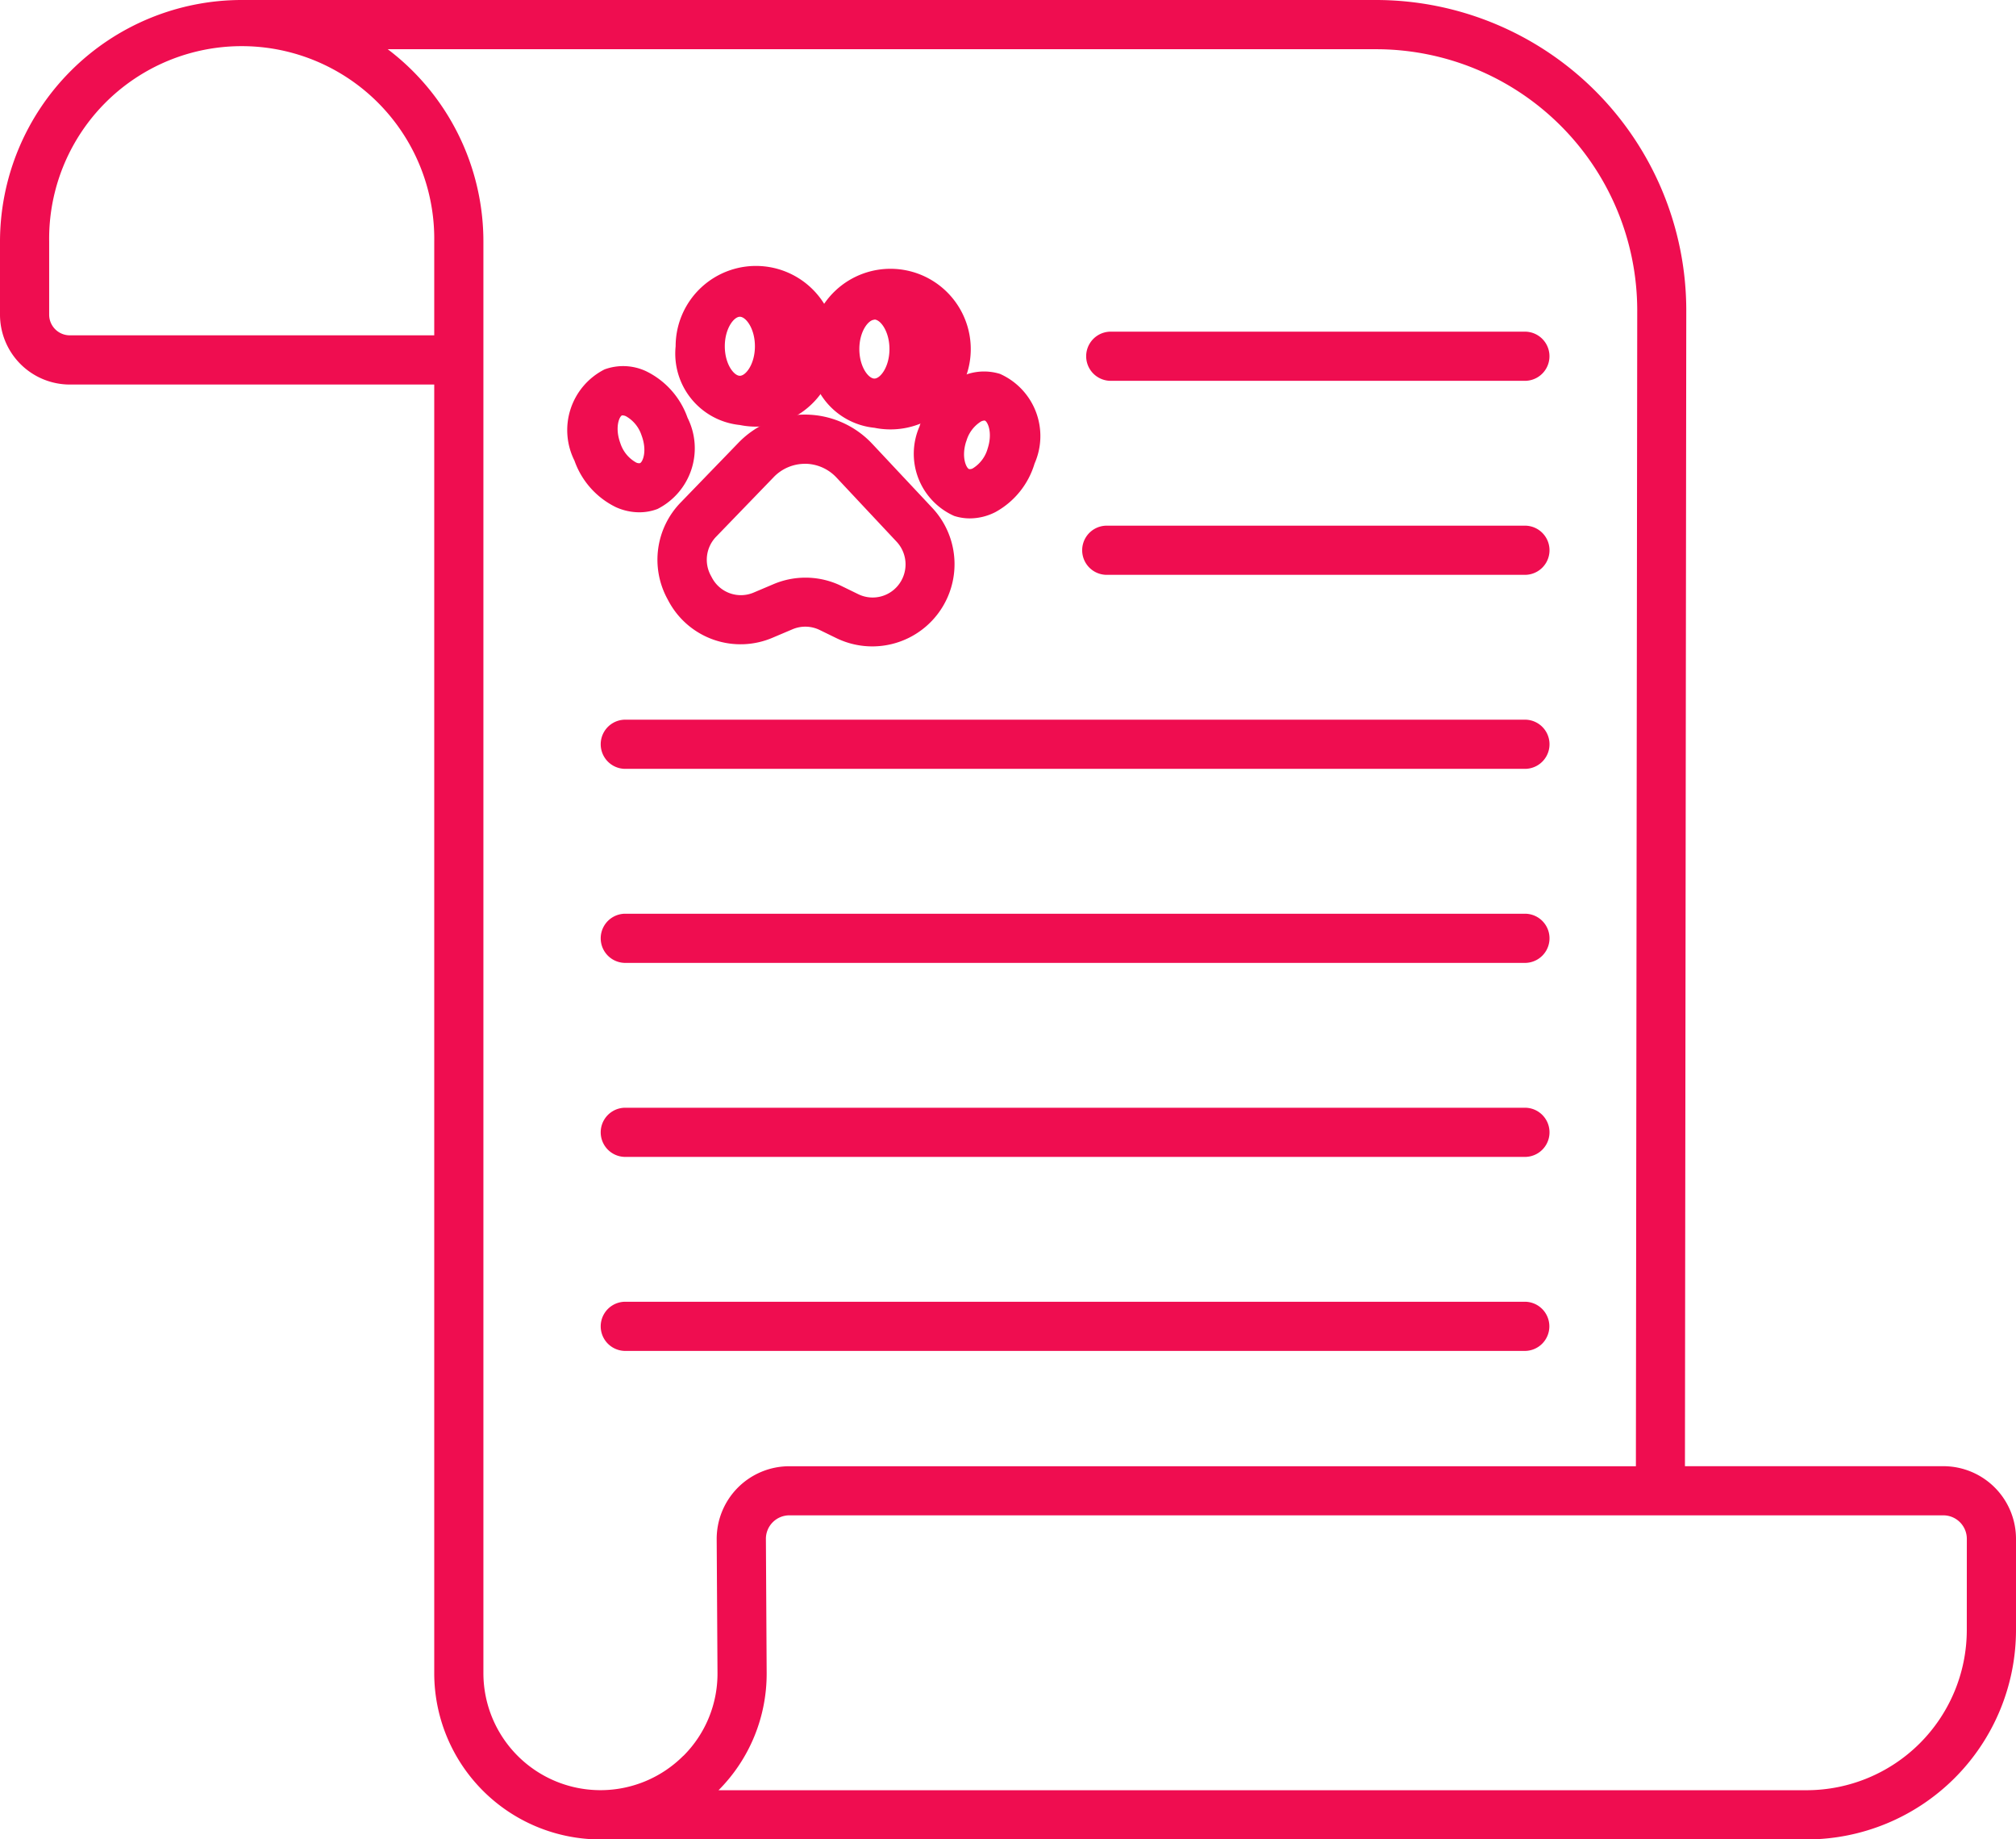
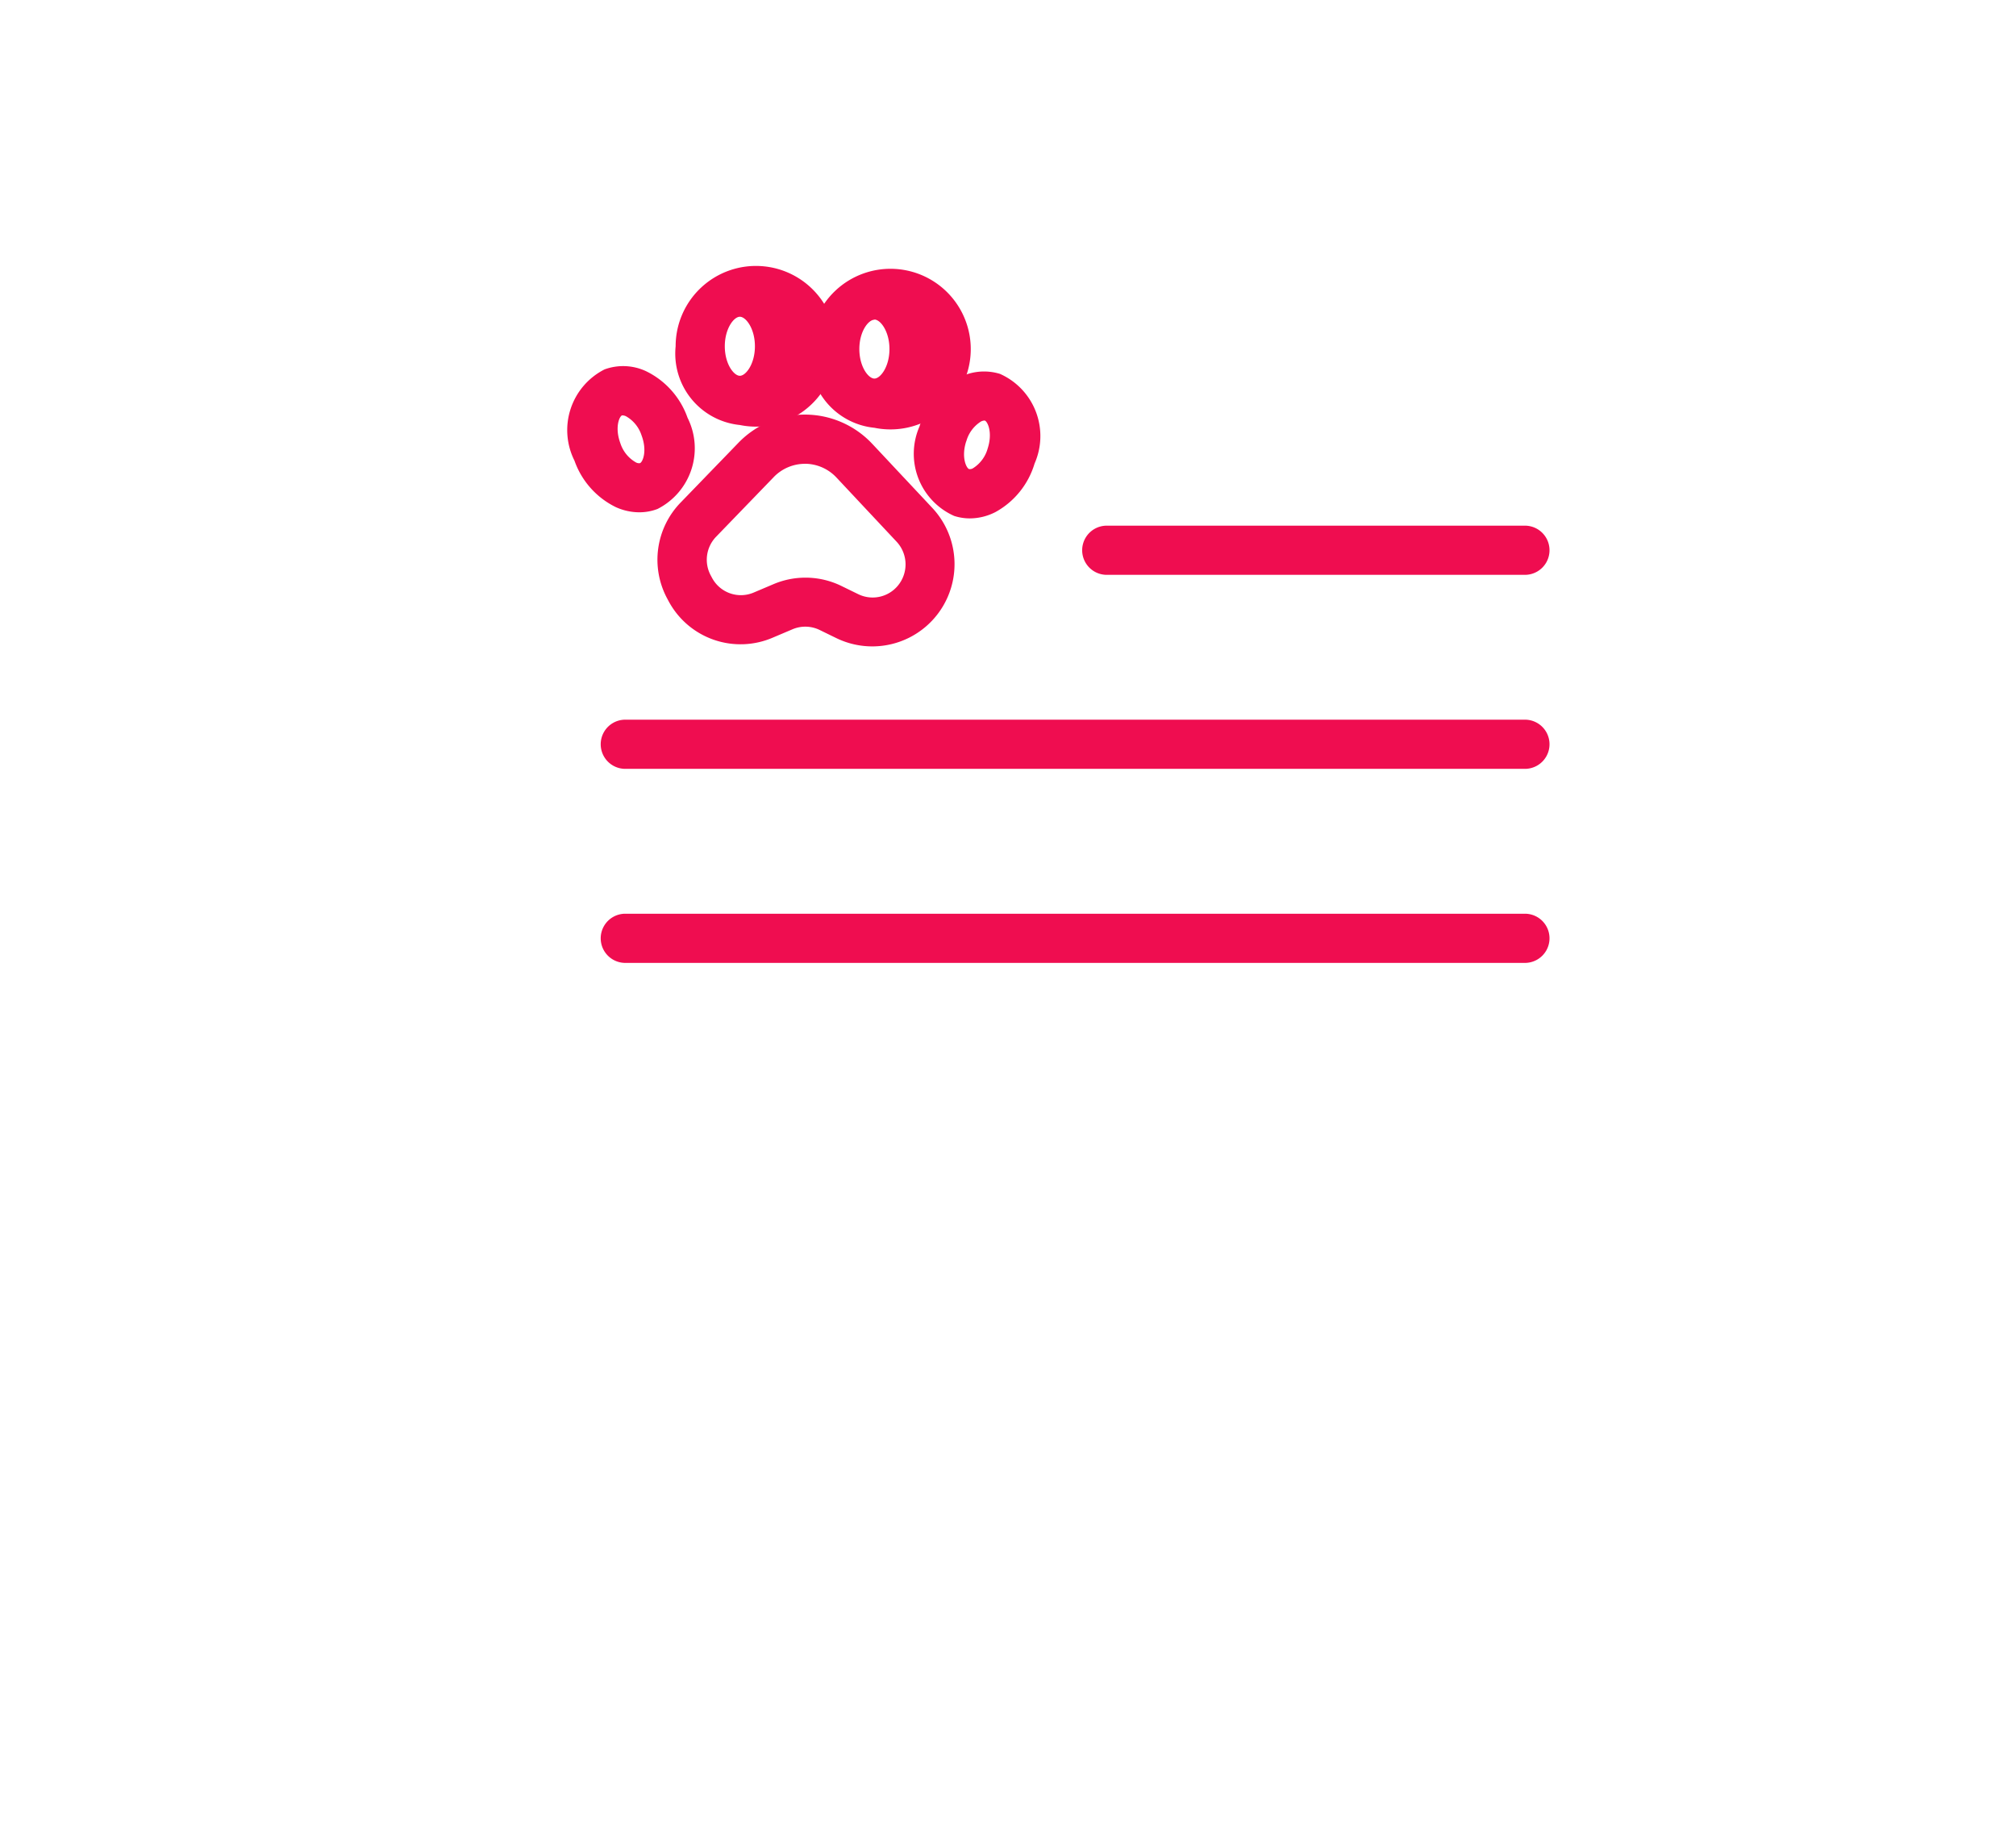
<svg xmlns="http://www.w3.org/2000/svg" id="_010-certificate" data-name="010-certificate" width="49.941" height="45.556" viewBox="0 0 49.941 45.556">
-   <path id="Path_59" data-name="Path 59" d="M275.692,113.738h10.259a.609.609,0,1,0,0-1.218H275.692a.609.609,0,1,0,0,1.218Z" transform="translate(-248.176 -104.306)" fill="#ef0d50" />
  <path id="Path_60" data-name="Path 60" d="M274.709,161.077h10.359a.609.609,0,0,0,0-1.218H274.709a.609.609,0,1,0,0,1.218Z" transform="translate(-247.292 -146.84)" fill="#ef0d50" />
  <path id="Path_61" data-name="Path 61" d="M179.495,207.2H157.209a.609.609,0,1,0,0,1.218h22.286a.609.609,0,0,0,0-1.218Z" transform="translate(-141.719 -189.376)" fill="#ef0d50" />
  <path id="Path_62" data-name="Path 62" d="M179.495,254.538H157.209a.609.609,0,1,0,0,1.218h22.286a.609.609,0,0,0,0-1.218Z" transform="translate(-141.719 -231.908)" fill="#ef0d50" />
-   <path id="Path_63" data-name="Path 63" d="M179.495,301.878H157.209a.609.609,0,1,0,0,1.218h22.286a.609.609,0,0,0,0-1.218Z" transform="translate(-141.719 -274.443)" fill="#ef0d50" />
-   <path id="Path_64" data-name="Path 64" d="M180.1,349.825a.609.609,0,0,0-.609-.609H157.209a.609.609,0,1,0,0,1.218h22.286A.609.609,0,0,0,180.1,349.825Z" transform="translate(-141.719 -316.976)" fill="#ef0d50" />
  <path id="Path_65" data-name="Path 65" d="M171,134.939a2.033,2.033,0,0,0-.329,2.385l.03.056a2.021,2.021,0,0,0,2.594.9l.472-.2a.812.812,0,0,1,.68.017l.41.2a2.037,2.037,0,0,0,2.39-3.211l-1.5-1.6a2.287,2.287,0,0,0-3.316-.026Zm3.076-.96a1.074,1.074,0,0,1,.782.339l1.5,1.6a.824.824,0,0,1,.02,1.084.812.812,0,0,1-.98.206l-.41-.2a2.028,2.028,0,0,0-1.7-.042l-.472.2a.81.81,0,0,1-1.039-.363l-.03-.056a.819.819,0,0,1,.132-.961l1.43-1.48a1.075,1.075,0,0,1,.77-.326Z" transform="translate(-154.139 -122.493)" fill="#ef0d50" />
  <path id="Path_66" data-name="Path 66" d="M176.475,100.792a1.99,1.99,0,1,0-1.591-1.95A1.778,1.778,0,0,0,176.475,100.792Zm0-2.681c.149,0,.373.292.373.731s-.225.731-.373.731-.373-.292-.373-.731.225-.731.373-.731Z" transform="translate(-158.147 -90.266)" fill="#ef0d50" />
  <path id="Path_67" data-name="Path 67" d="M209.317,101.476a1.989,1.989,0,1,0-1.591-1.949A1.778,1.778,0,0,0,209.317,101.476Zm0-2.681c.149,0,.373.292.373.731s-.225.731-.373.731-.373-.292-.373-.731S209.169,98.8,209.317,98.8Z" transform="translate(-187.656 -90.881)" fill="#ef0d50" />
  <path id="Path_68" data-name="Path 68" d="M234.283,125.809a1.261,1.261,0,0,0,.388.061,1.4,1.4,0,0,0,.639-.159,2.032,2.032,0,0,0,.965-1.2,1.685,1.685,0,0,0-.857-2.22,1.34,1.34,0,0,0-1.028.1,2.032,2.032,0,0,0-.965,1.2A1.685,1.685,0,0,0,234.283,125.809Zm.3-1.846a.842.842,0,0,1,.36-.49.2.2,0,0,1,.083-.026l.015,0c.069.022.2.293.073.688a.842.842,0,0,1-.36.49.152.152,0,0,1-.1.024c-.069-.022-.2-.293-.073-.687Z" transform="translate(-210.646 -113.031)" fill="#ef0d50" />
  <path id="Path_69" data-name="Path 69" d="M150.488,124.543a1.265,1.265,0,0,0,.45-.082,1.685,1.685,0,0,0,.745-2.26,2.031,2.031,0,0,0-1.024-1.151,1.34,1.34,0,0,0-1.032-.046,1.685,1.685,0,0,0-.745,2.26,2.031,2.031,0,0,0,1.024,1.151A1.416,1.416,0,0,0,150.488,124.543Zm-.427-2.4a.053.053,0,0,1,.018,0,.212.212,0,0,1,.08.022.84.84,0,0,1,.384.471c.147.388.029.665-.039.69a.155.155,0,0,1-.1-.019.841.841,0,0,1-.384-.471C149.875,122.445,149.993,122.168,150.061,122.142Z" transform="translate(-134.651 -111.855)" fill="#ef0d50" />
-   <path id="Path_70" data-name="Path 70" d="M58.14,67.913h-6.4l.033-28.634A7.692,7.692,0,0,0,44.089,31.6h-28.1A5.991,5.991,0,0,0,10,37.582v1.813a1.732,1.732,0,0,0,1.73,1.729h9.027v31.92a4.119,4.119,0,0,0,4.117,4.113h29.88a5.19,5.19,0,0,0,5.187-5.182V69.712A1.8,1.8,0,0,0,58.14,67.913ZM20.757,39.905H11.73a.512.512,0,0,1-.512-.511V37.582a4.77,4.77,0,1,1,9.539,0Zm6.171,35.18a2.9,2.9,0,0,1-4.953-2.042V37.582a5.972,5.972,0,0,0-2.37-4.763H44.089a6.472,6.472,0,0,1,6.469,6.46l-.033,28.635H29.554a1.8,1.8,0,0,0-1.8,1.807l.02,3.313a2.874,2.874,0,0,1-.844,2.052Zm31.794-3.111a3.971,3.971,0,0,1-3.969,3.964H27.8a4.084,4.084,0,0,0,1.192-2.911l-.019-3.313a.582.582,0,0,1,.583-.584H58.14a.583.583,0,0,1,.583.582Z" transform="translate(-10 -31.6)" fill="#ef0d50" />
</svg>